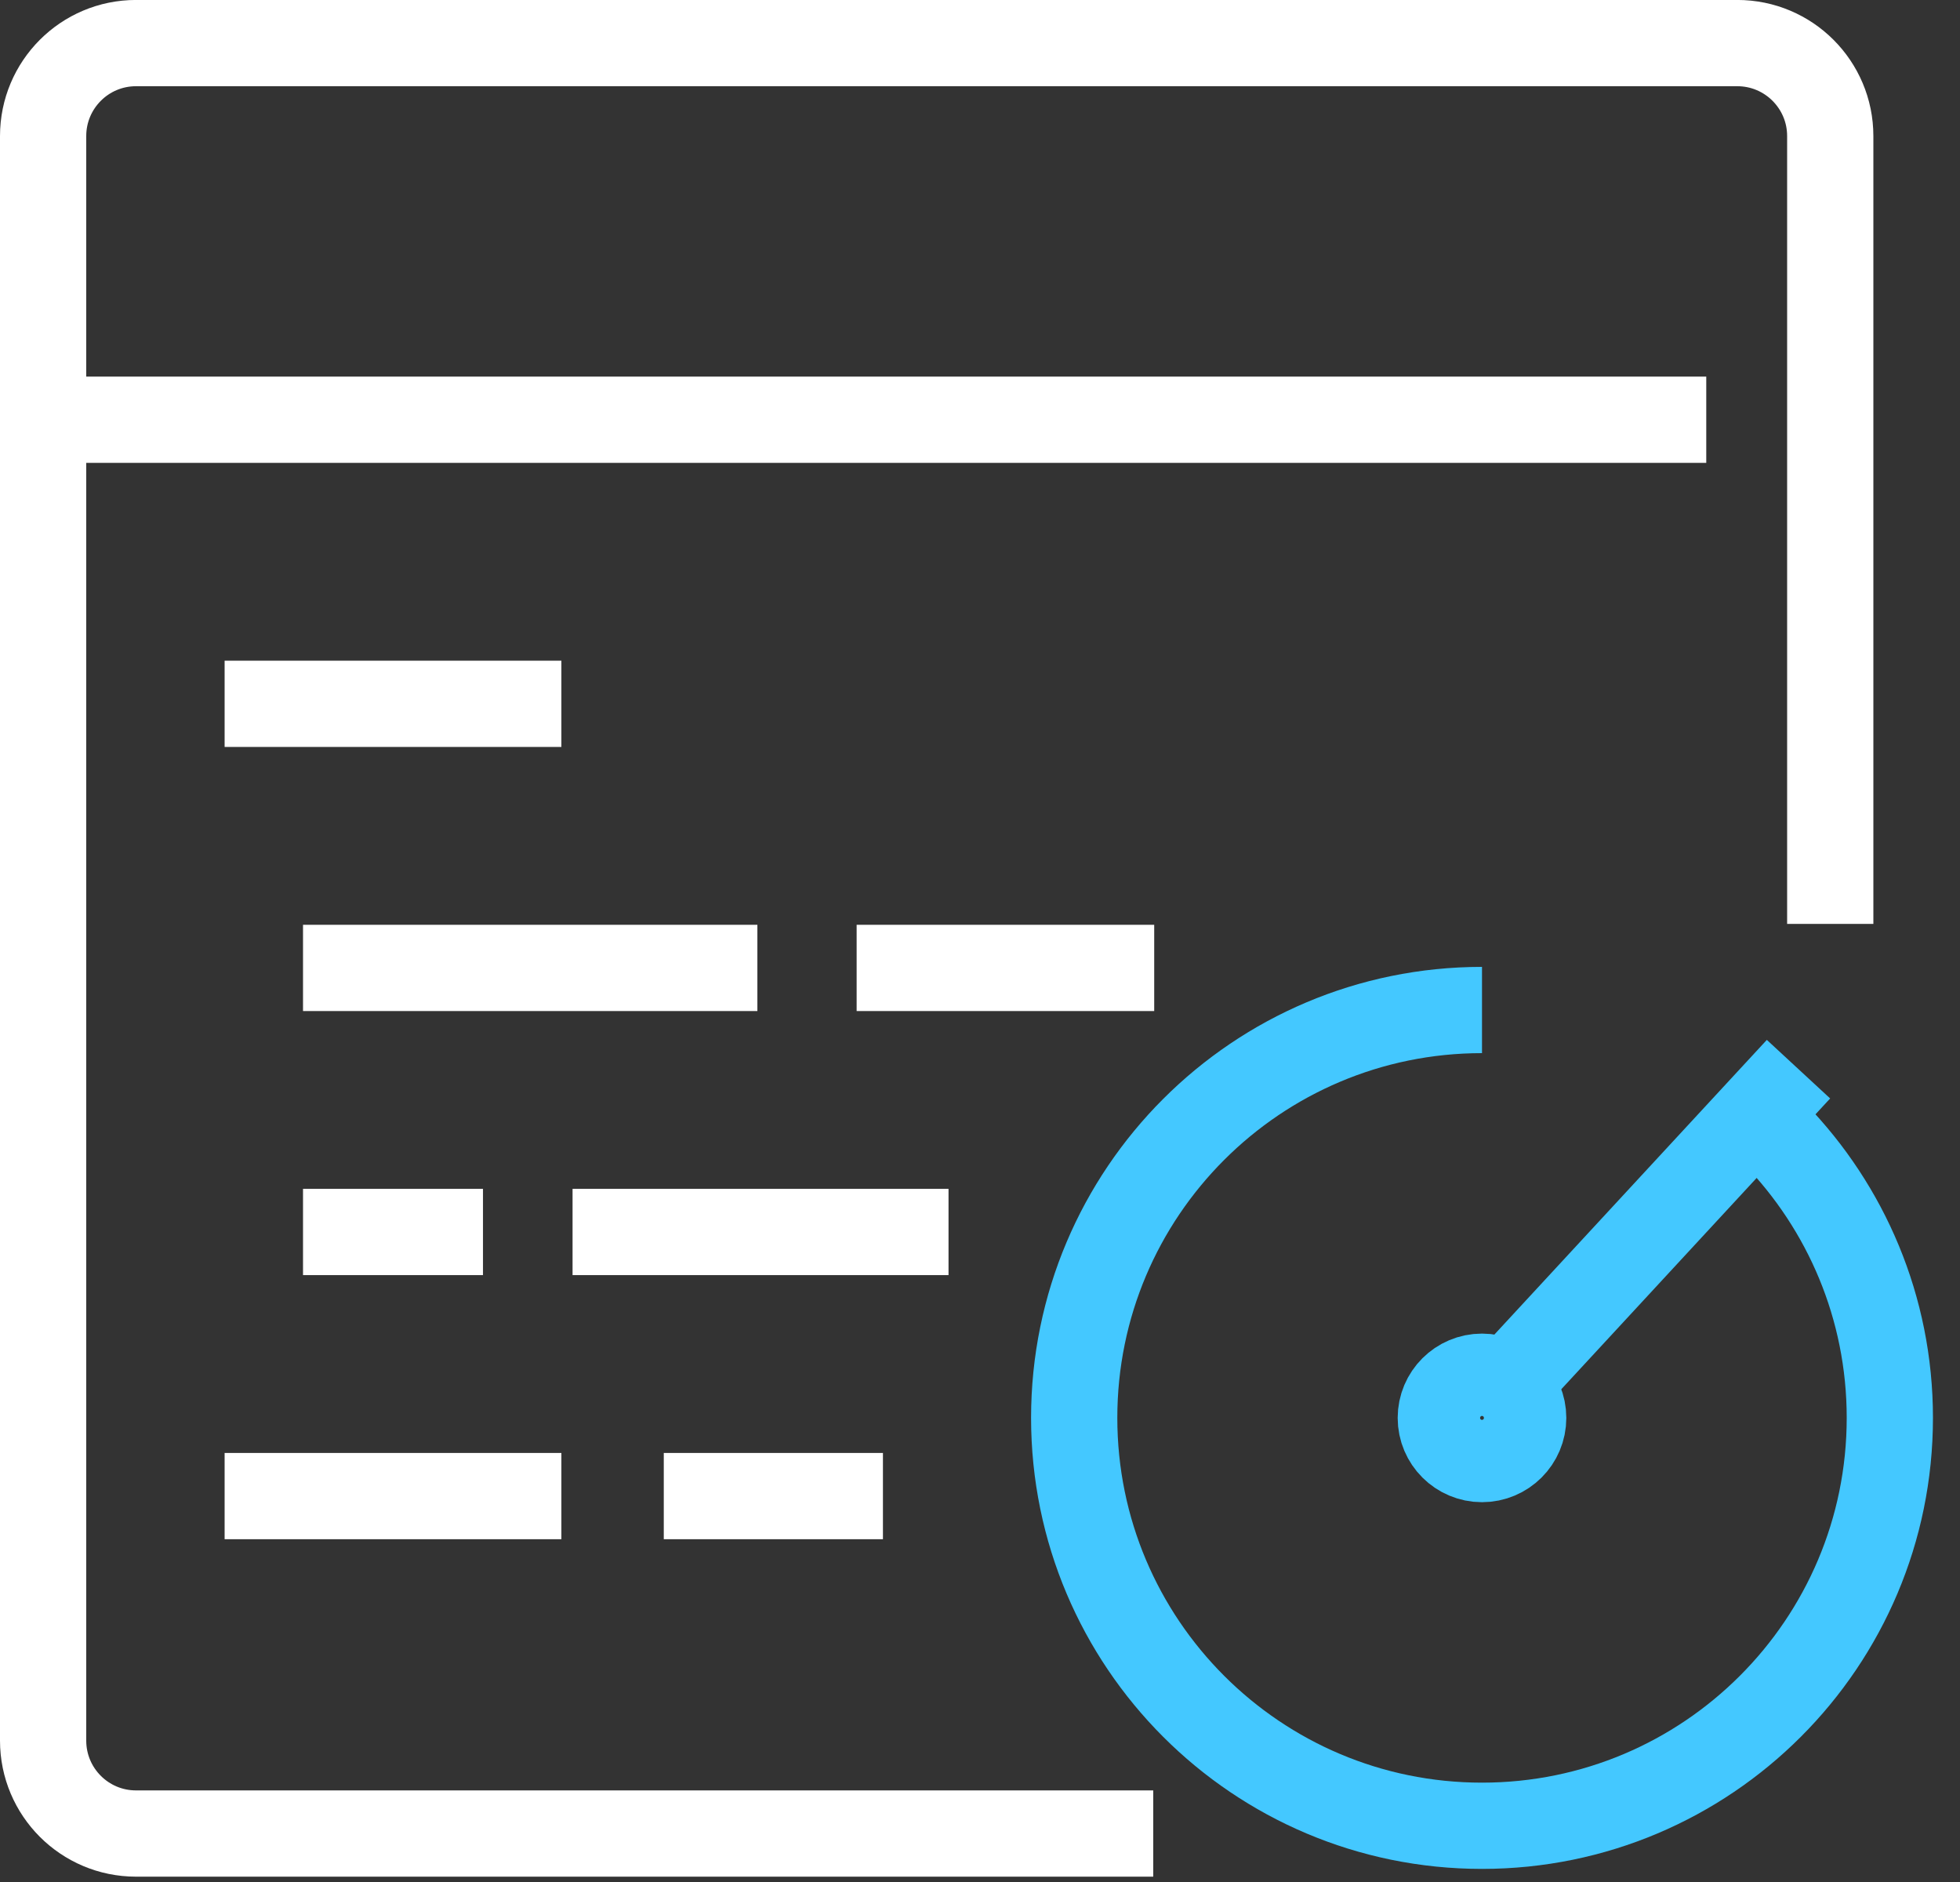
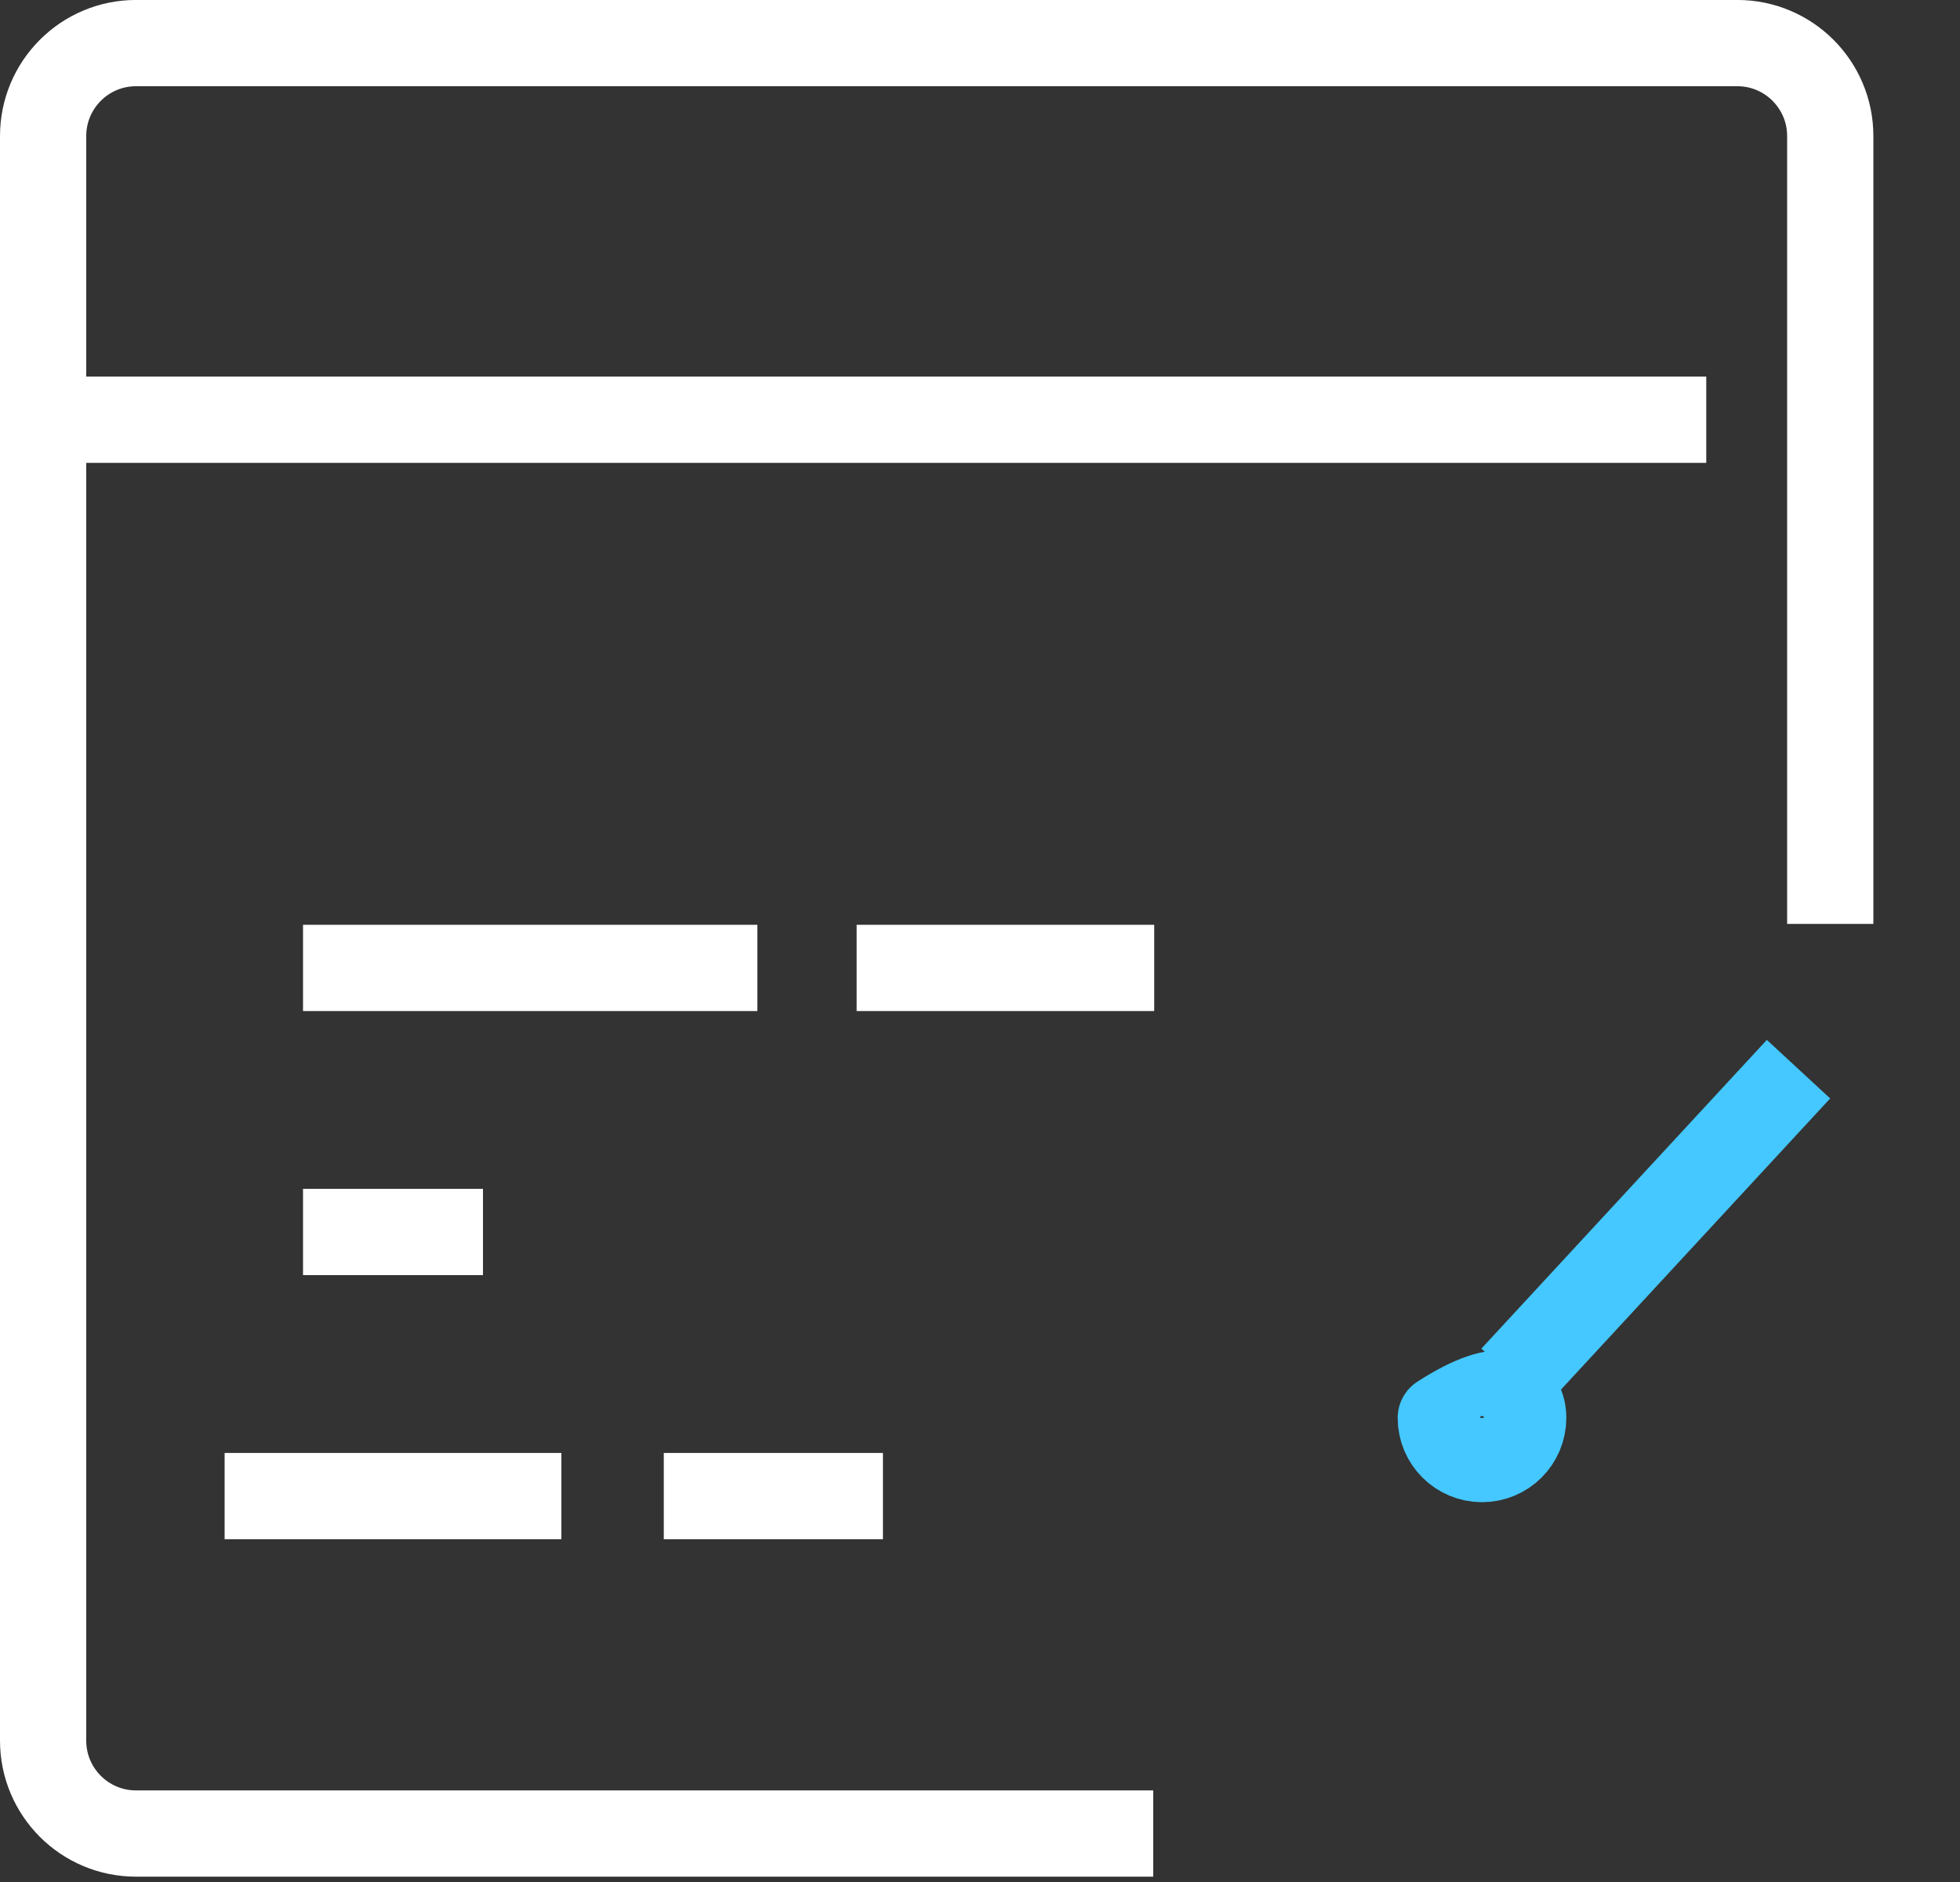
<svg xmlns="http://www.w3.org/2000/svg" width="50px" height="48px" viewBox="0 0 50 48" version="1.1">
  <rect x="0" y="0" width="50" height="48" fill="#333333" stroke="none" />
  <title>Auto Adaptive Algorithm</title>
  <desc>Created with Sketch.</desc>
  <g id="页面-1" stroke="none" stroke-width="1" fill="none" fill-rule="evenodd" stroke-linejoin="round">
    <g id="UWB-RTLS-Platform" transform="translate(-935, -1677)" stroke-width="2.2">
      <g id="Auto-Adaptive-Algorithm" transform="translate(936.1, 1678.099)">
-         <path d="M44.174,27.821 C45.99,29.695 47.11,32.248 47.11,35.063 C47.11,40.809 42.451,45.467 36.706,45.467 C30.961,45.467 26.303,40.809 26.303,35.063 C26.303,29.318 30.961,24.661 36.706,24.661" id="Stroke-1" stroke="#44C8FF" />
-         <path d="M37.757,35.064 C37.757,35.645 37.286,36.114 36.706,36.114 C36.126,36.114 35.655,35.645 35.655,35.064 C35.655,34.484 36.126,34.014 36.706,34.014 C37.286,34.014 37.757,34.484 37.757,35.064 Z" id="Stroke-3" stroke="#44C8FF" />
+         <path d="M37.757,35.064 C37.757,35.645 37.286,36.114 36.706,36.114 C36.126,36.114 35.655,35.645 35.655,35.064 C37.286,34.014 37.757,34.484 37.757,35.064 Z" id="Stroke-3" stroke="#44C8FF" />
        <line x1="37.498" y1="34.044" x2="44.78" y2="26.17" id="Stroke-5" stroke="#44C8FF" />
        <path d="M28.319,45.665 L2.37,45.665 C1.06,45.665 0,44.604 0,43.295 L0,2.371 C0,1.062 1.06,-1.77635684e-14 2.37,-1.77635684e-14 L43.219,-1.77635684e-14 C44.529,-1.77635684e-14 45.59,1.062 45.59,2.371 L45.59,22.465" id="Stroke-7" stroke="#FFFFFF" />
        <line x1="-1.59872116e-13" y1="9.606" x2="42.427" y2="9.606" id="Stroke-9" stroke="#FFFFFF" />
-         <line x1="4.63" y1="16.852" x2="13.221" y2="16.852" id="Stroke-11" stroke="#FFFFFF" />
        <line x1="4.63" y1="37.058" x2="13.221" y2="37.058" id="Stroke-13" stroke="#FFFFFF" />
        <line x1="15.833" y1="37.058" x2="21.424" y2="37.058" id="Stroke-15" stroke="#FFFFFF" />
        <line x1="6.63" y1="23.587" x2="18.221" y2="23.587" id="Stroke-17" stroke="#FFFFFF" />
        <line x1="20.753" y1="23.587" x2="28.344" y2="23.587" id="Stroke-19" stroke="#FFFFFF" />
-         <line x1="23.097" y1="30.322" x2="13.506" y2="30.322" id="Stroke-21" stroke="#FFFFFF" />
        <line x1="11.221" y1="30.322" x2="6.63" y2="30.322" id="Stroke-23" stroke="#FFFFFF" />
      </g>
    </g>
  </g>
</svg>